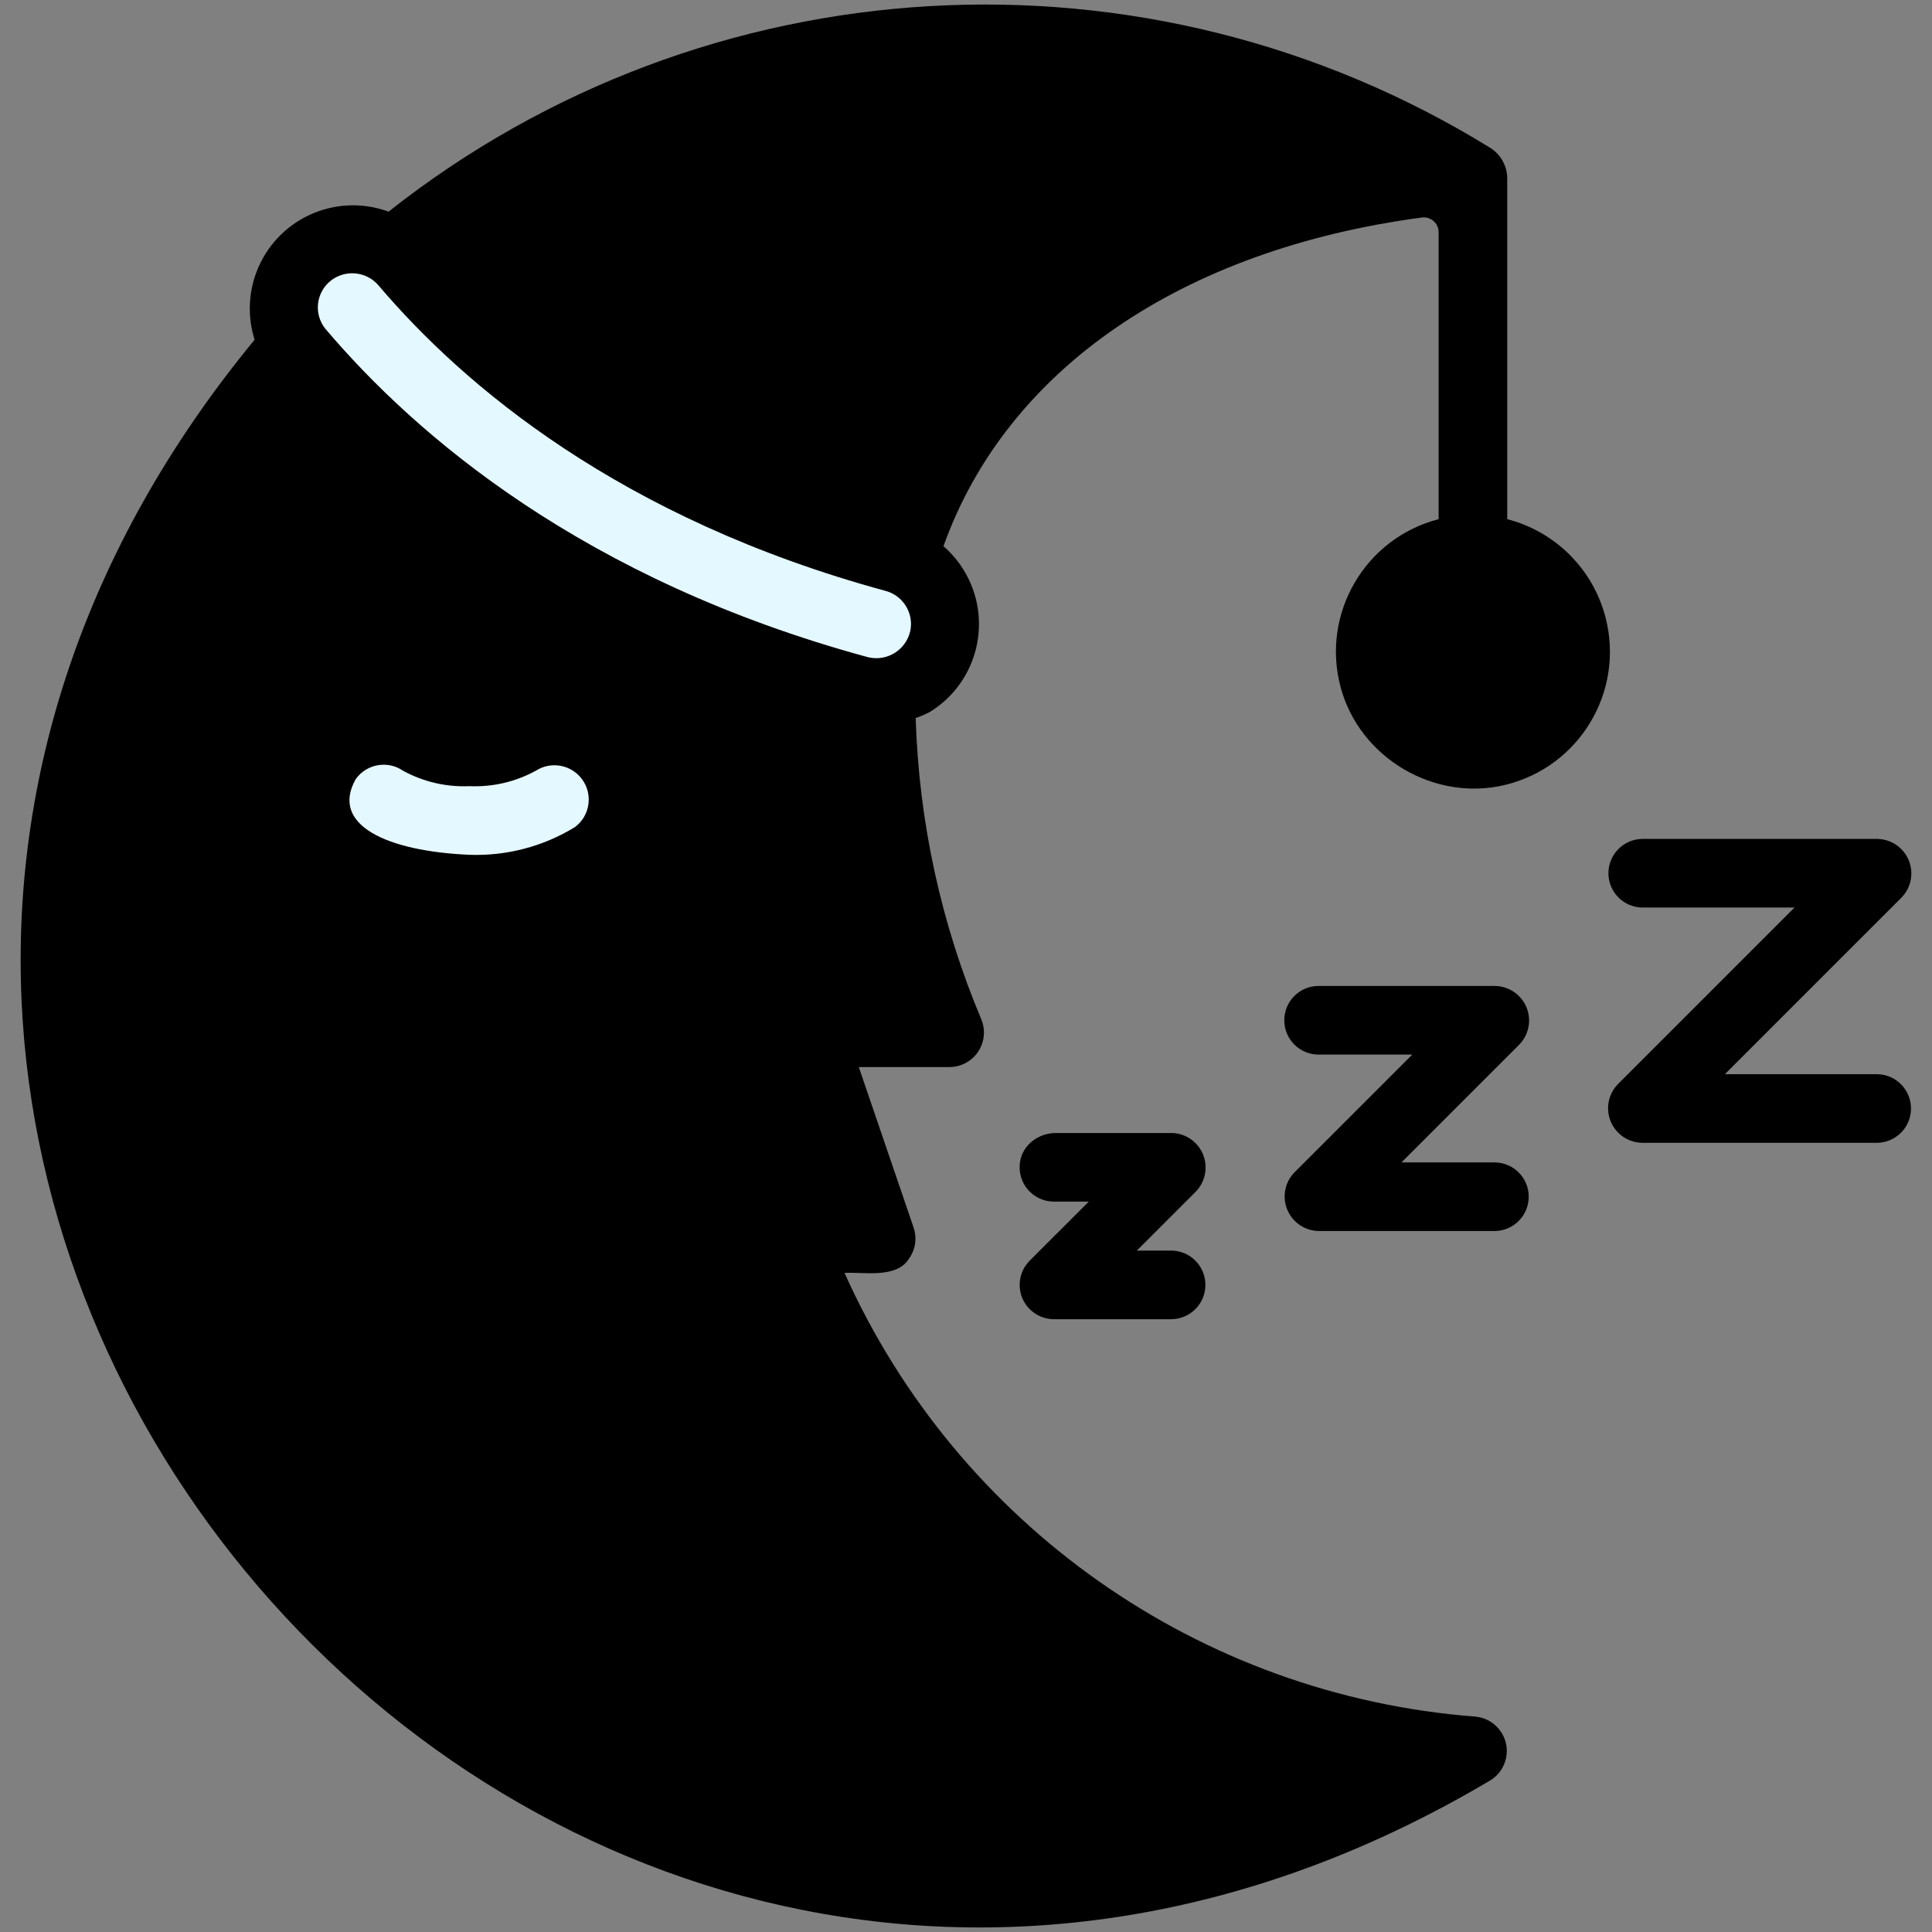
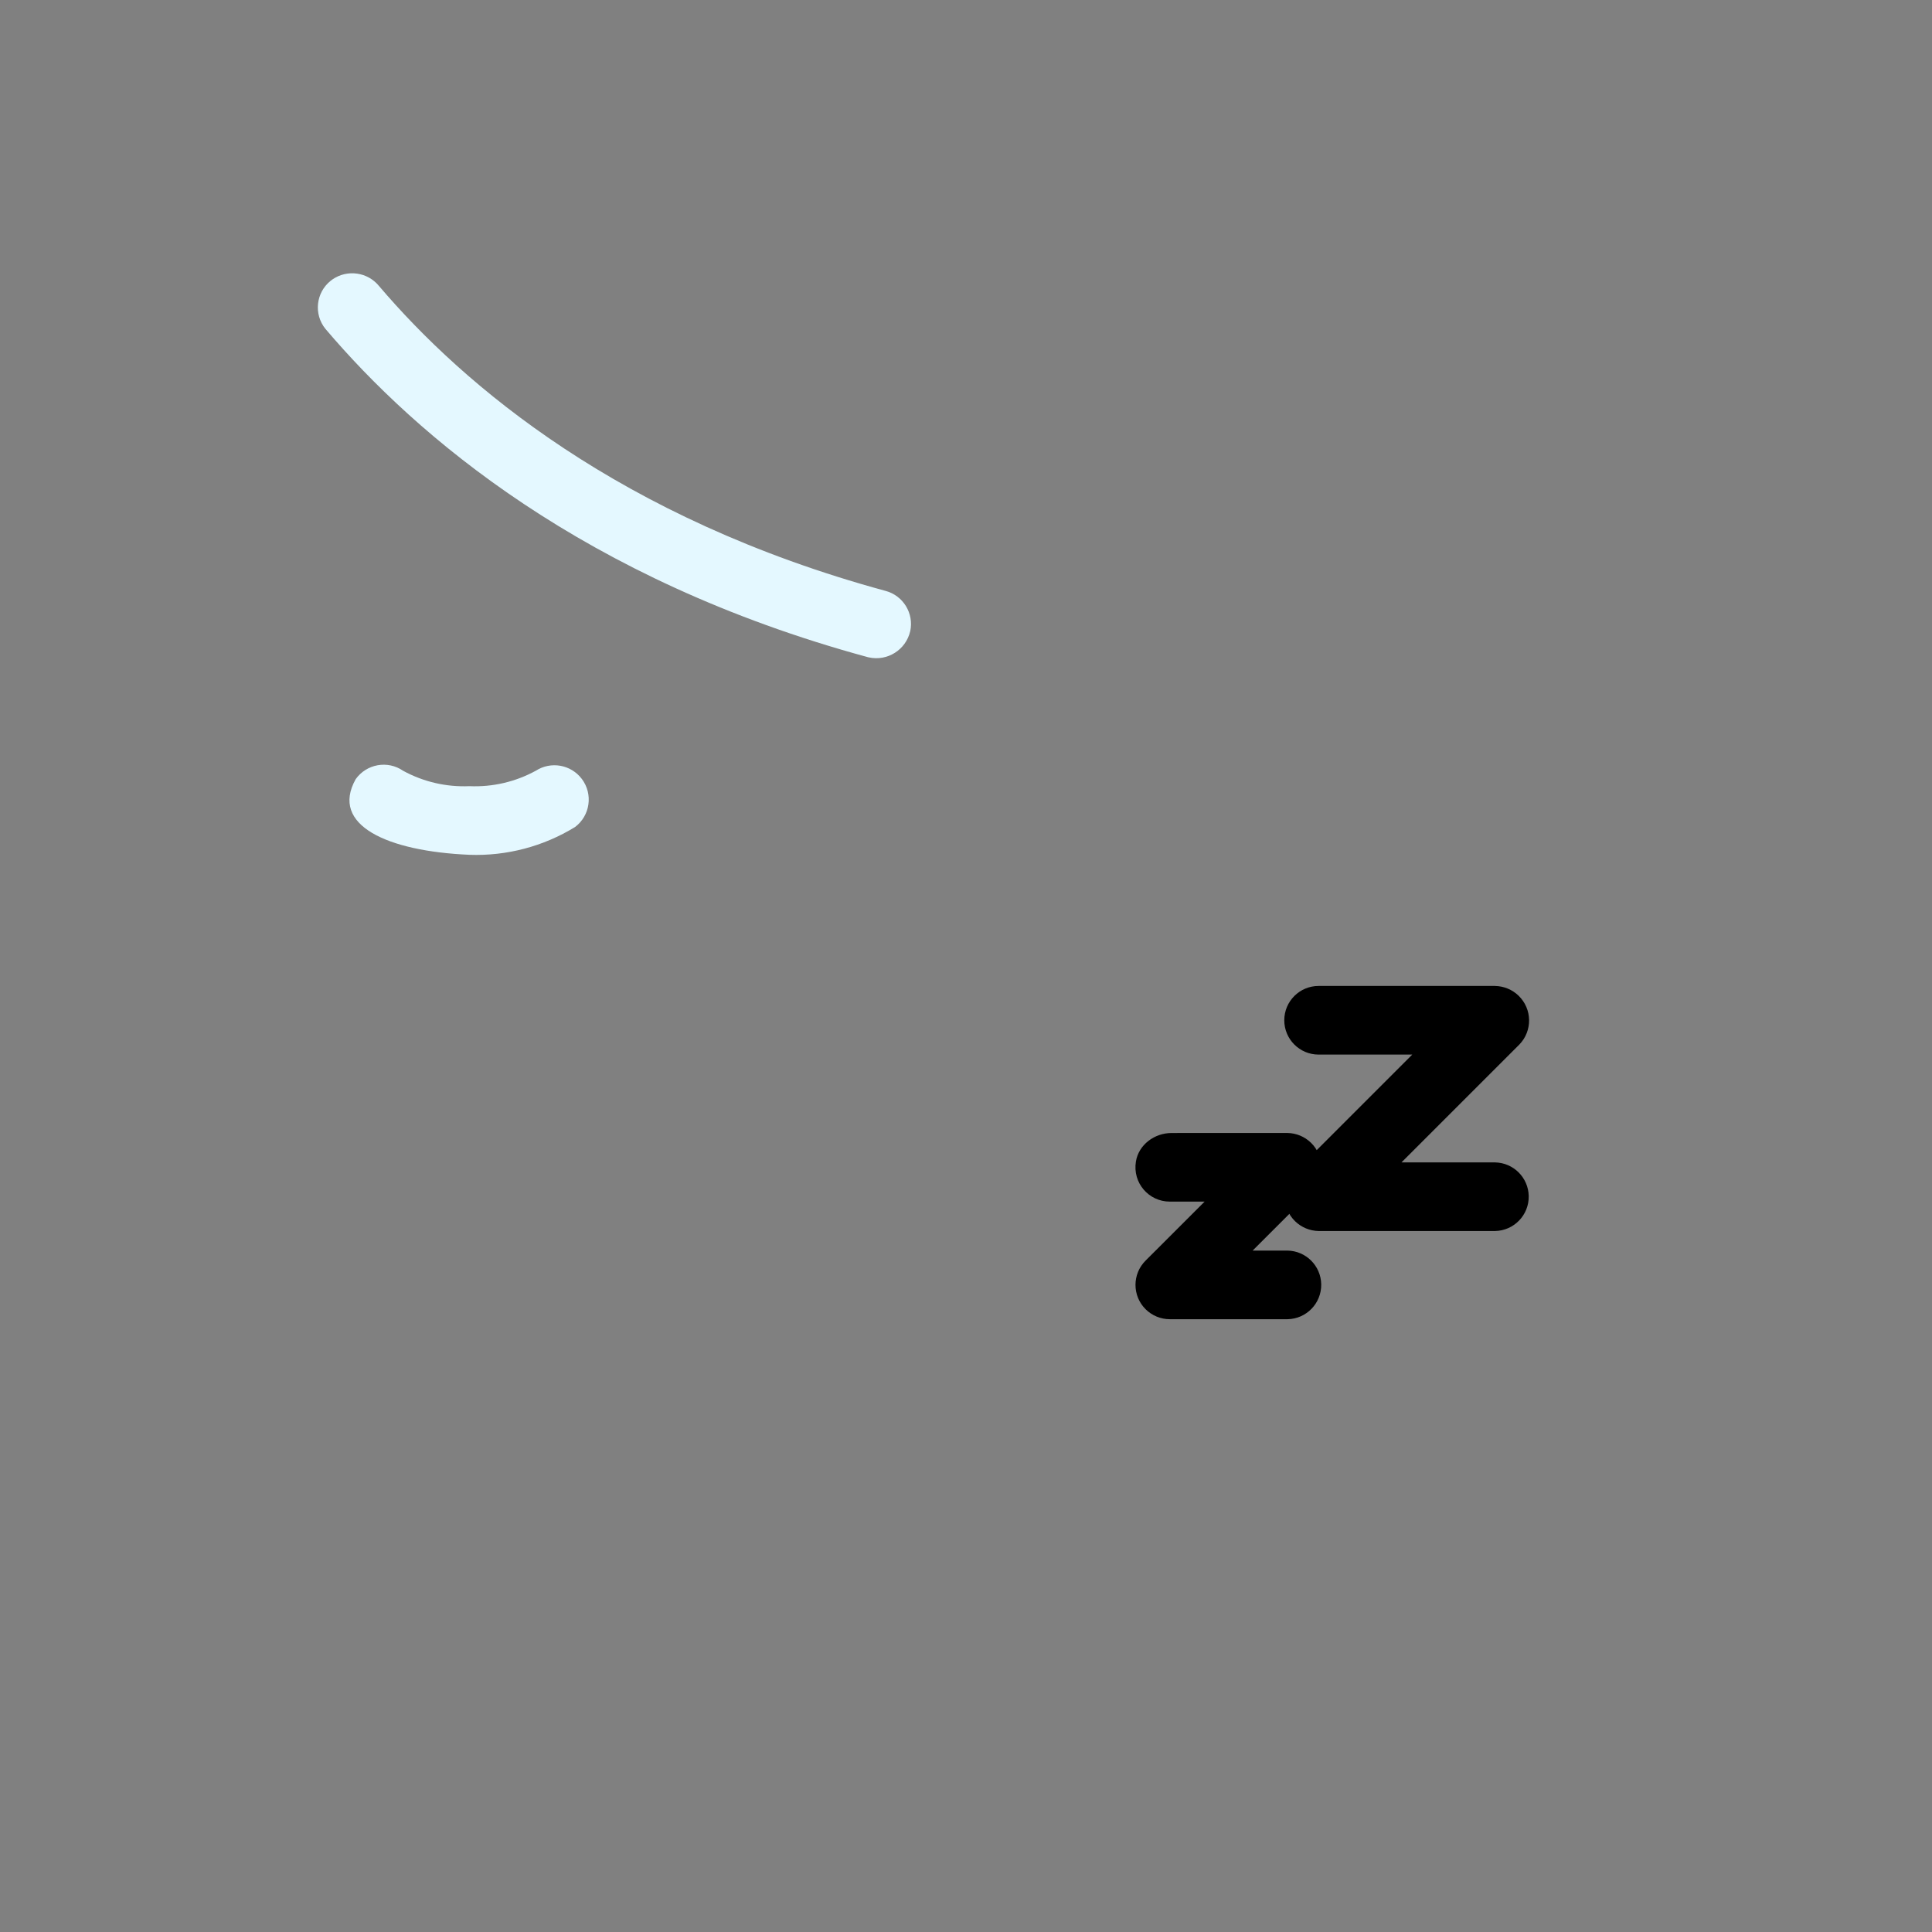
<svg xmlns="http://www.w3.org/2000/svg" id="Layer_1" version="1.1" viewBox="0 0 100 100">
  <rect x="0" y="0" width="100" height="100" fill="#808080" stroke="none" />
  <defs>
    <style>
      .st0 {
        fill: #E4F8FF;
      }
    </style>
  </defs>
-   <path d="M78.014,26.873V9.185c-.02-.607-.331-1.168-.836-1.506C59.359-3.338,36.552-2.029,20.111,10.955c-2.77-1.016-5.839.406-6.855,3.176-.407,1.111-.434,2.325-.077,3.453-36.052,43.773,15.26,103.525,63.999,74.544.827-.537,1.063-1.643.526-2.47-.298-.459-.79-.756-1.334-.806-14.271-1.096-26.8-9.907-32.657-22.966,1.014-.056,2.698.304,3.339-.743.333-.466.421-1.064.236-1.607l-2.837-8.305h4.708c.987-.01,1.779-.817,1.77-1.804-.002-.215-.043-.428-.121-.629-2.092-4.956-3.248-10.255-3.412-15.632.254-.087.5-.193.738-.318,2.511-1.549,3.29-4.839,1.742-7.35-.283-.459-.634-.873-1.042-1.227,3.268-9.151,12.328-15.358,24.767-17.013.454-.06.862.3.862.758v14.856c-3.823.989-6.108,4.915-5.062,8.737.994,3.632,4.857,5.908,8.516,5.015,3.849-.939,6.175-4.841,5.186-8.664-.645-2.495-2.594-4.443-5.088-5.088h0Z" />
  <path class="st0" d="M27.731,39.894c-1.05.575-2.238.851-3.434.798-1.195.052-2.381-.223-3.43-.796-.8-.552-1.894-.358-2.457.434-1.334,2.382,1.637,3.731,5.887,3.914,1.924.07,3.827-.431,5.468-1.438.784-.59.941-1.704.351-2.488-.561-.745-1.602-.93-2.385-.423Z" />
-   <path d="M60.641,58.644h-5.995c-.884,0-1.704.604-1.846,1.476-.182,1.112.671,2.074,1.749,2.075h1.806l-3.057,3.056c-.693.693-.694,1.818,0,2.511.333.333.785.52,1.256.52h6.089c.981-.015,1.763-.823,1.748-1.804-.015-.959-.789-1.733-1.748-1.748h-1.802l3.057-3.056c.687-.709.67-1.84-.039-2.527-.327-.317-.762-.497-1.217-.504Z" />
+   <path d="M60.641,58.644c-.884,0-1.704.604-1.846,1.476-.182,1.112.671,2.074,1.749,2.075h1.806l-3.057,3.056c-.693.693-.694,1.818,0,2.511.333.333.785.52,1.256.52h6.089c.981-.015,1.763-.823,1.748-1.804-.015-.959-.789-1.733-1.748-1.748h-1.802l3.057-3.056c.687-.709.67-1.84-.039-2.527-.327-.317-.762-.497-1.217-.504Z" />
  <path d="M77.384,51.033h-9.132c-.981-.001-1.777.793-1.778,1.774-.001.981.793,1.777,1.774,1.778h4.85l-6.101,6.101c-.687.708-.67,1.84.039,2.527.327.317.762.497,1.217.504h9.132c.981-.019,1.76-.83,1.741-1.81-.019-.954-.787-1.722-1.741-1.741h-4.845l6.101-6.101c.687-.709.67-1.84-.039-2.527-.327-.317-.762-.497-1.217-.504Z" />
-   <path d="M97.171,55.599h-7.89l9.146-9.146c.687-.709.67-1.84-.039-2.527-.327-.317-.762-.497-1.217-.504h-12.177c-.981.019-1.76.829-1.742,1.81.018.954.787,1.723,1.742,1.742h7.89l-9.146,9.146c-.687.709-.67,1.84.039,2.527.327.317.762.497,1.217.504h12.177c.981-.018,1.761-.829,1.742-1.809-.018-.955-.788-1.724-1.742-1.742Z" />
  <path class="st0" d="M47.113,32.668c-.222.97-1.188,1.577-2.158,1.355-.02-.004-.039-.009-.058-.014-14.674-3.995-23.355-11.444-28.055-16.989-.612-.761-.491-1.873.27-2.485.032-.025.064-.05.098-.073.769-.53,1.816-.382,2.407.341,4.365,5.132,12.458,12.036,26.217,15.781.914.243,1.477,1.16,1.28,2.085Z" />
</svg>